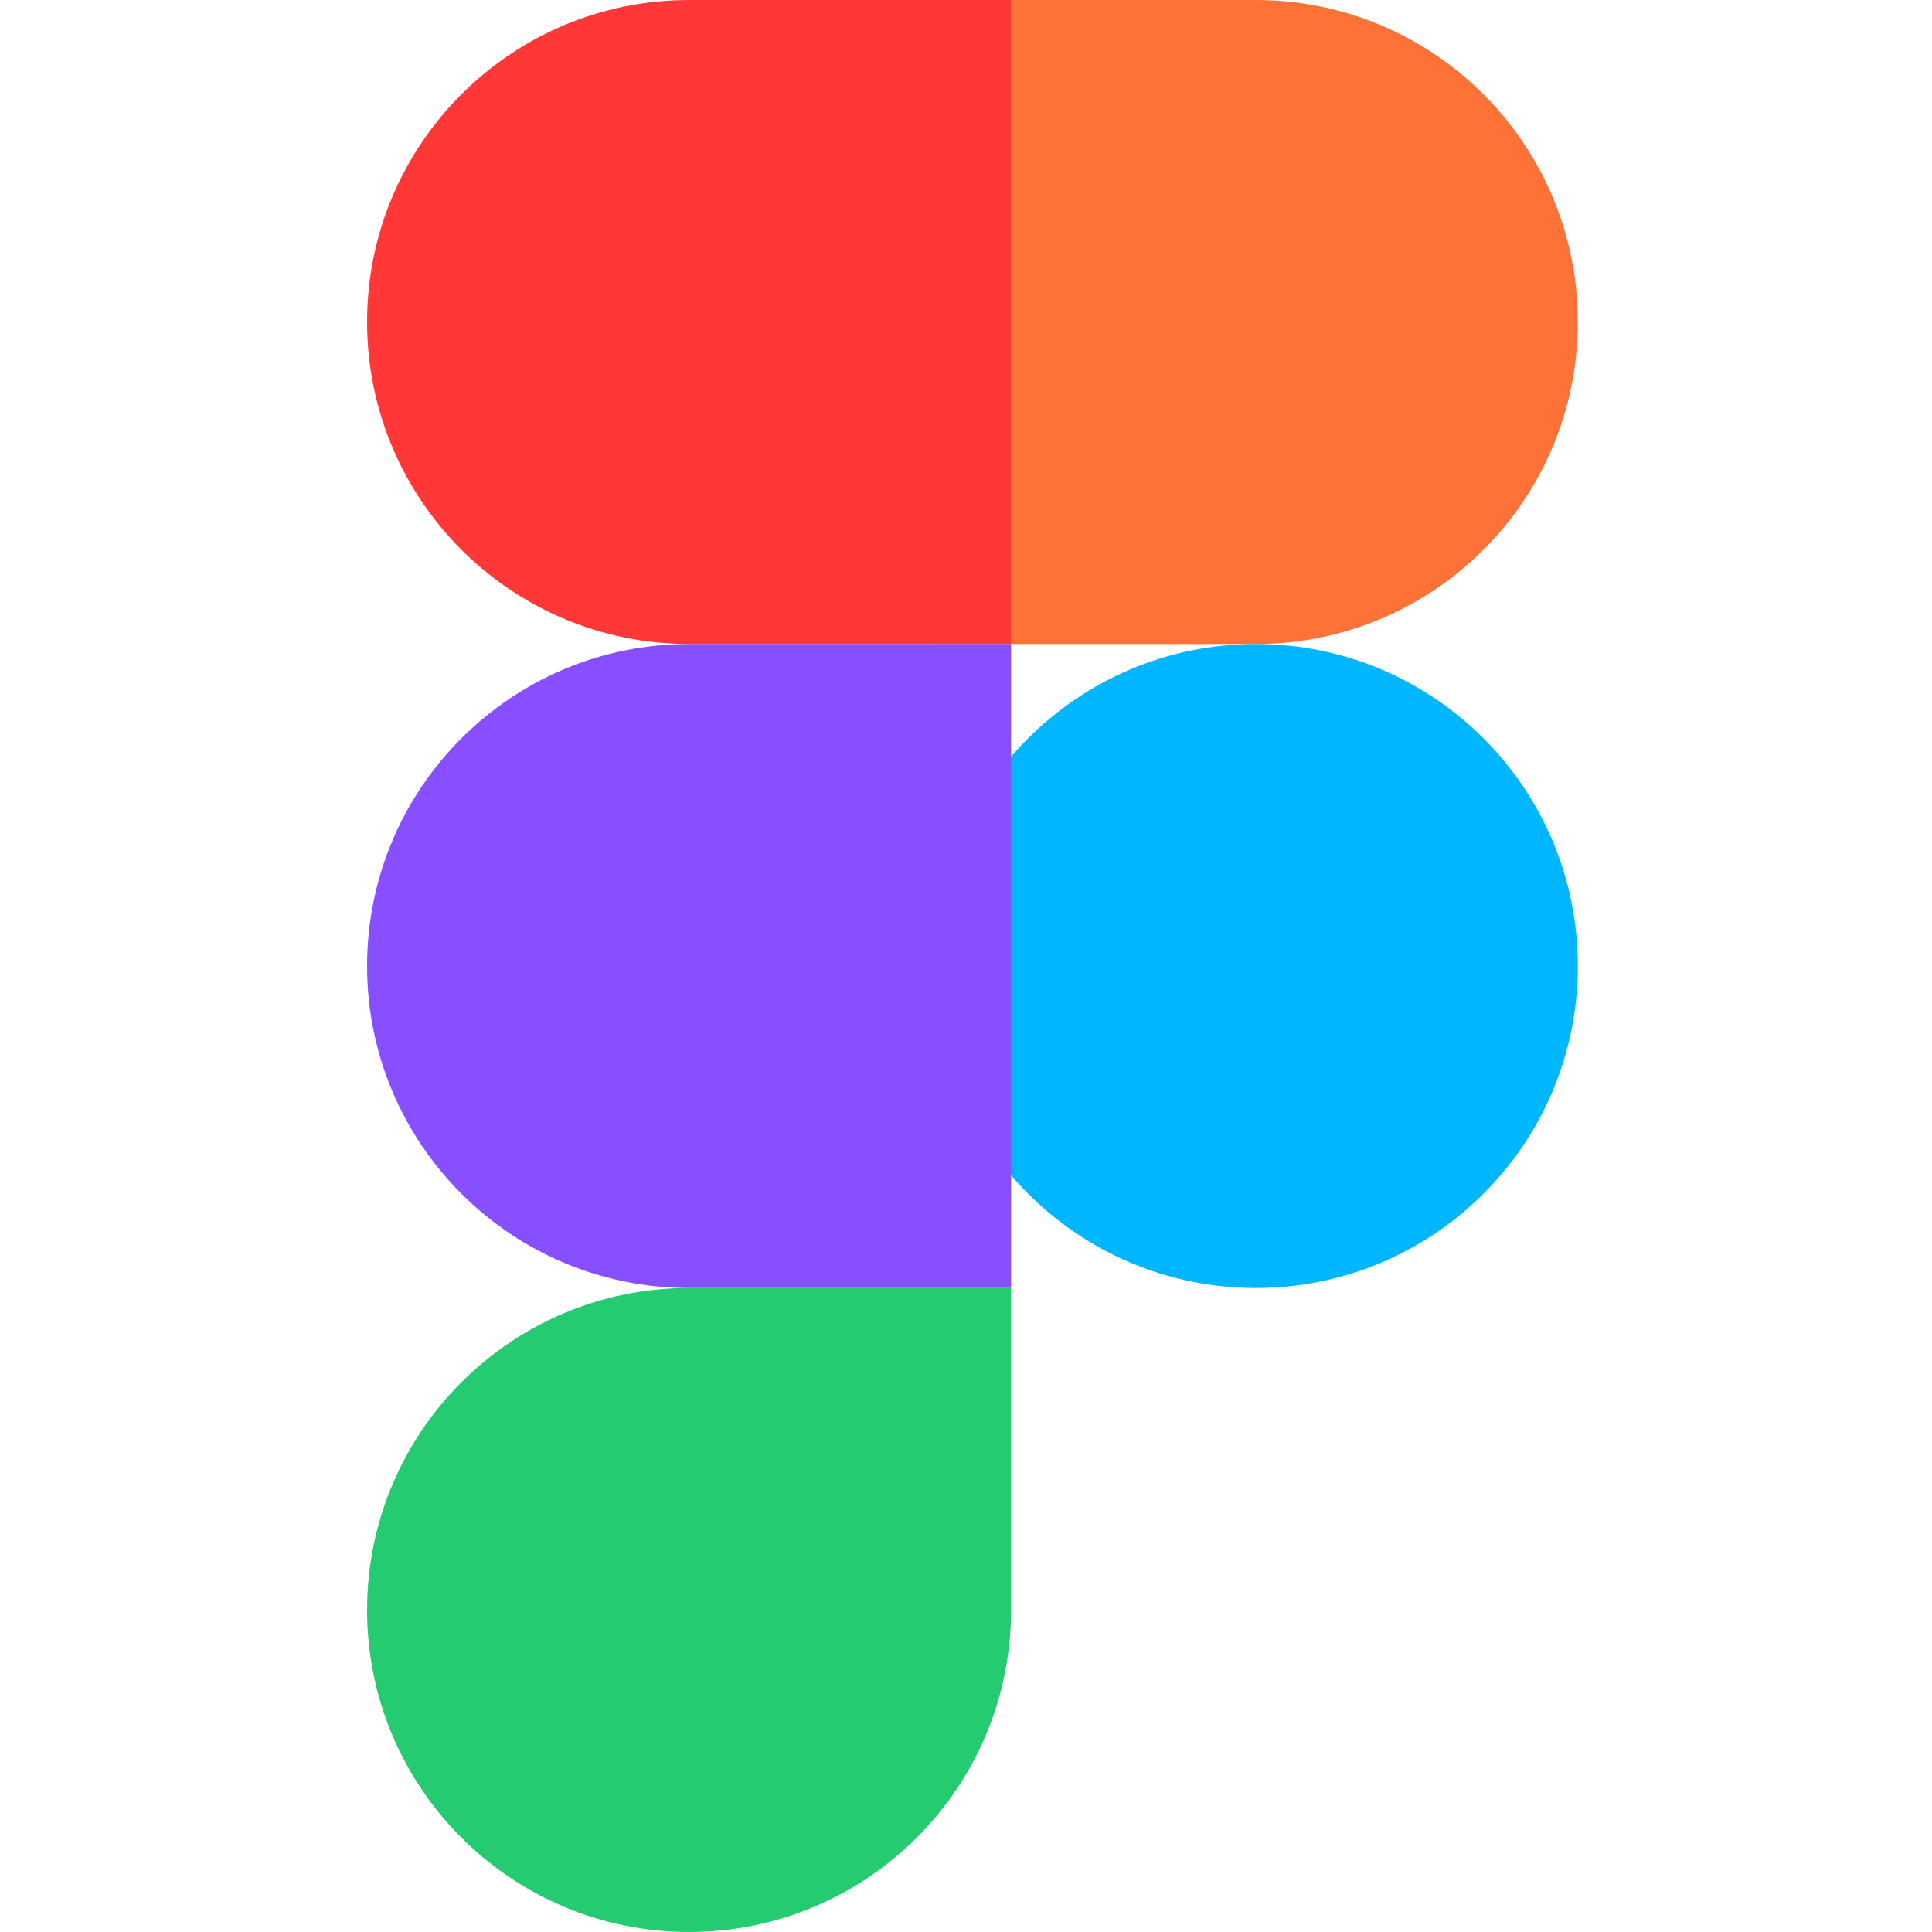
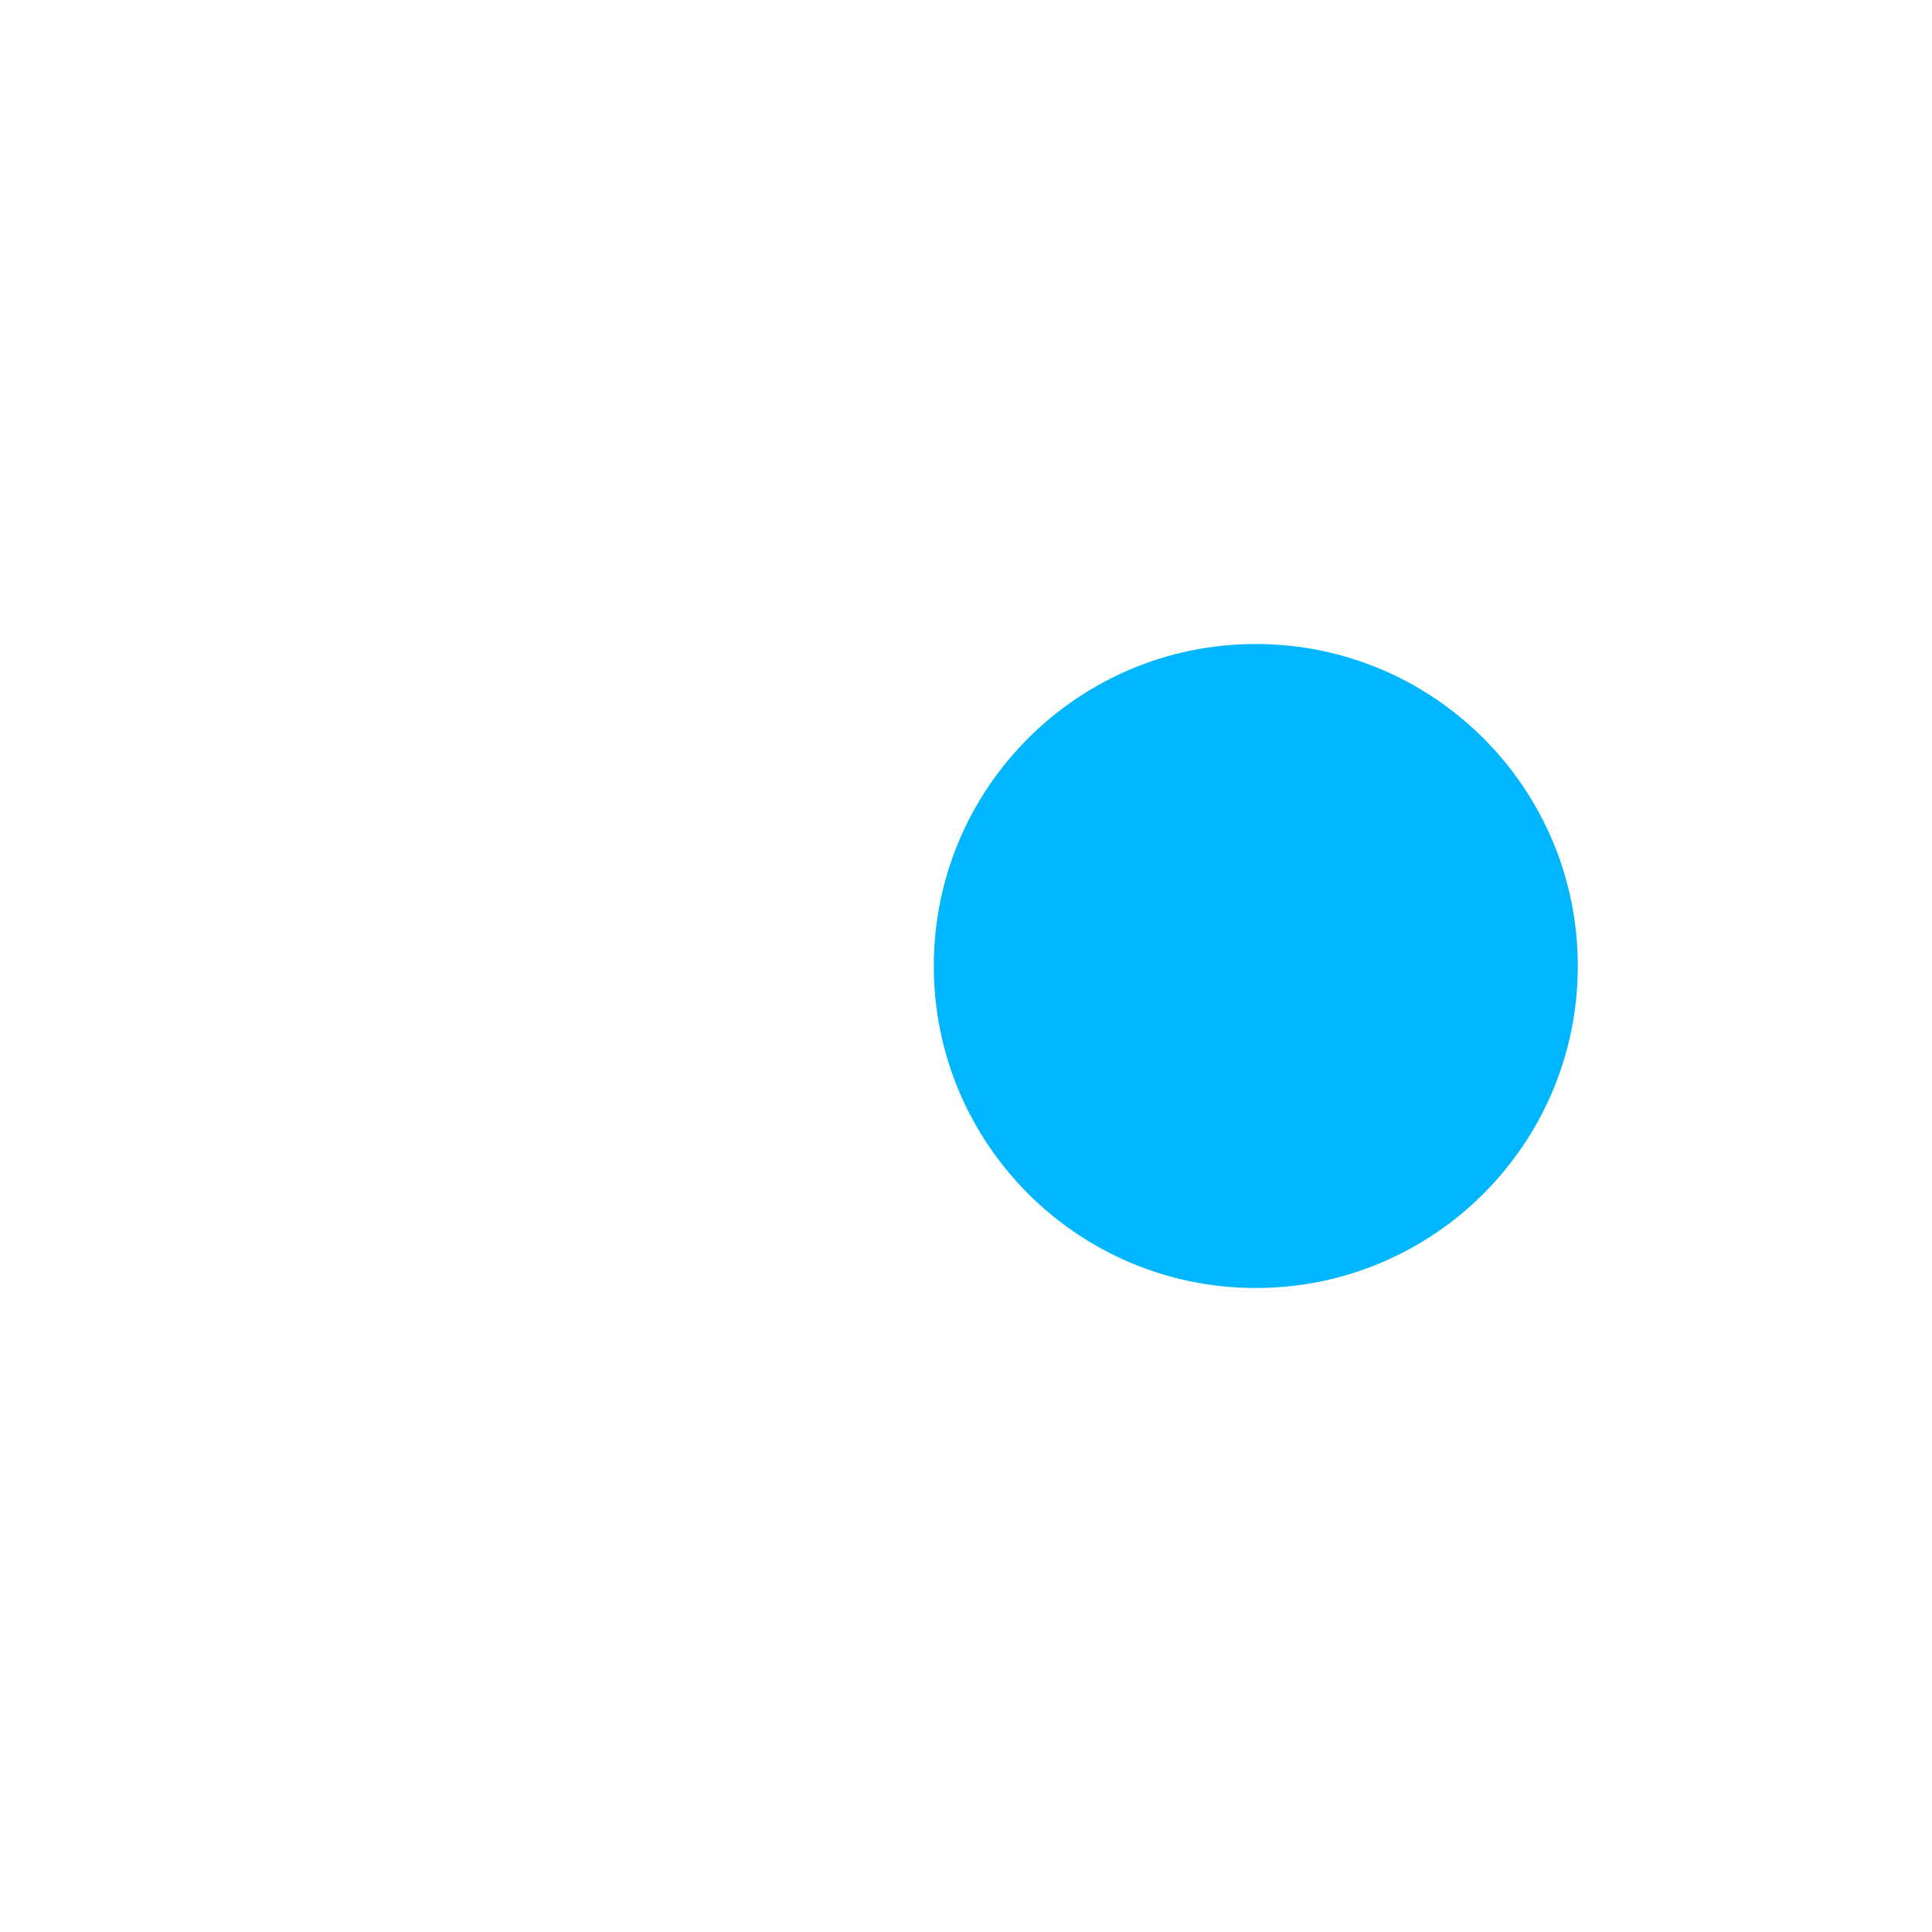
<svg xmlns="http://www.w3.org/2000/svg" width="100" height="100" viewBox="0 0 100 100" fill="none">
-   <path d="M19 83.333C19 74.128 26.462 66.666 35.667 66.666H52.333V83.333C52.333 92.537 44.871 99.999 35.667 99.999C26.462 99.999 19 92.537 19 83.333Z" fill="#24CB71" />
-   <path d="M48.333 0V33.333H65C74.205 33.333 81.667 25.871 81.667 16.667C81.667 7.462 74.205 0 65 0H48.333Z" fill="#FF7237" />
  <path d="M65 66.667C74.205 66.667 81.667 59.205 81.667 50.001C81.667 40.796 74.205 33.334 65 33.334C55.795 33.334 48.333 40.796 48.333 50.001C48.333 59.205 55.795 66.667 65 66.667Z" fill="#00B6FF" />
-   <path d="M19 16.667C19 25.871 26.462 33.333 35.667 33.333H52.333V0H35.667C26.462 0 19 7.462 19 16.667Z" fill="#FF3737" />
-   <path d="M19 50.001C19 59.205 26.462 66.667 35.667 66.667H52.333V33.334H35.667C26.462 33.334 19 40.796 19 50.001Z" fill="#874FFF" />
</svg>